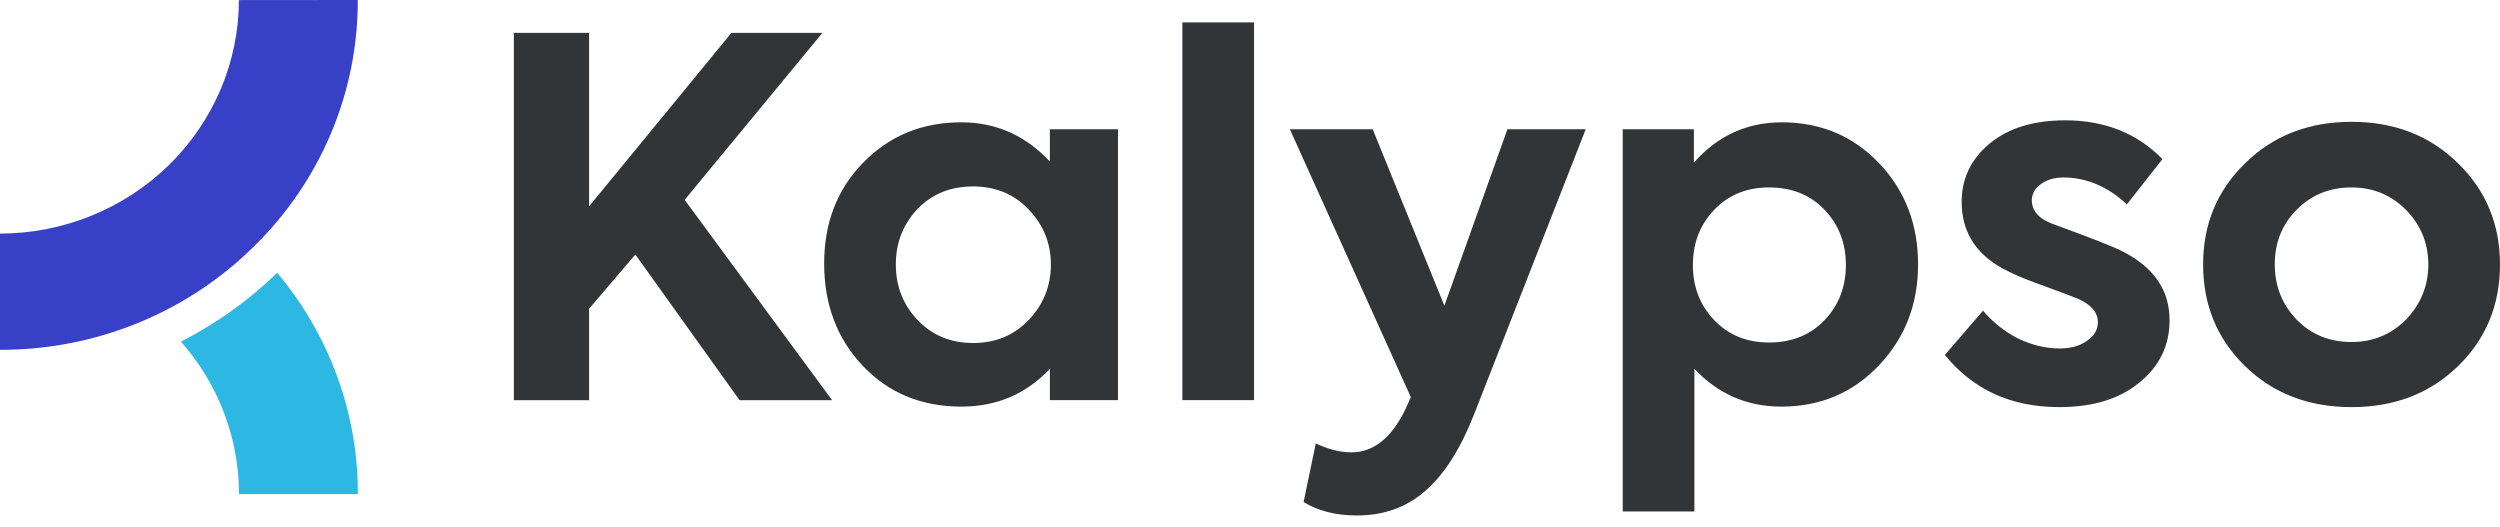
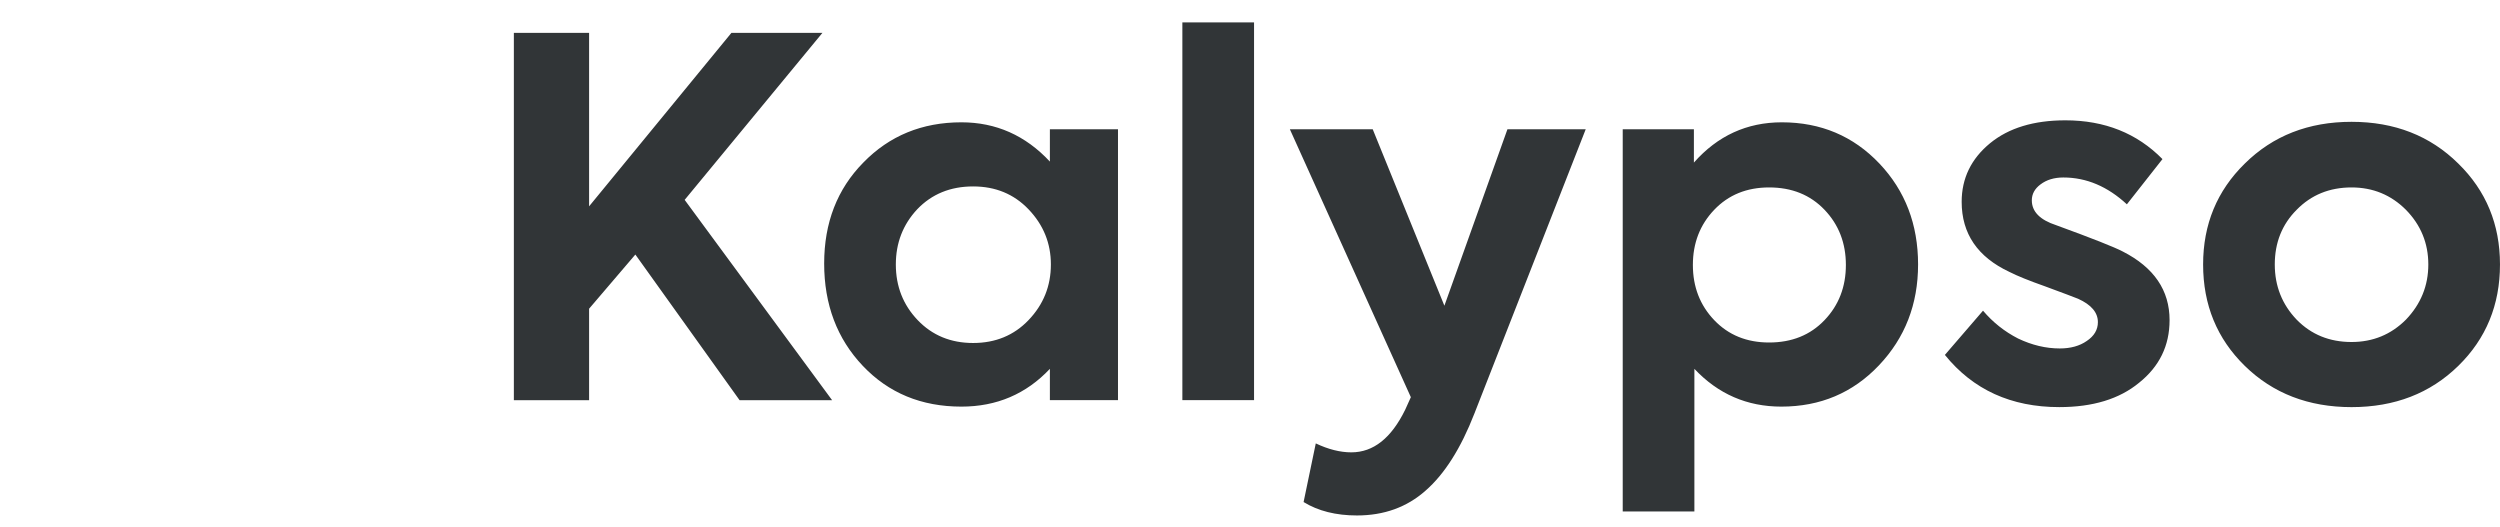
<svg xmlns="http://www.w3.org/2000/svg" width="147" height="31" viewBox="0 0 147 31" fill="none">
  <path fill-rule="evenodd" clip-rule="evenodd" d="M73.738 23.529V1.318H69.523V23.529H73.738ZM121.085 23.938C118.255 23.938 116.013 22.915 114.359 20.869L116.601 18.268C117.179 18.95 117.866 19.496 118.664 19.905C119.481 20.295 120.298 20.489 121.115 20.489C121.752 20.489 122.28 20.343 122.699 20.051C123.137 19.759 123.356 19.389 123.356 18.941C123.356 18.375 122.968 17.918 122.191 17.567C121.952 17.47 121.304 17.226 120.248 16.836C119.311 16.505 118.614 16.223 118.155 15.989C116.282 15.112 115.346 13.738 115.346 11.868C115.346 10.485 115.904 9.335 117.019 8.419C118.116 7.523 119.59 7.075 121.443 7.075C123.755 7.075 125.658 7.835 127.153 9.355L125.06 12.014C123.924 10.962 122.679 10.436 121.324 10.436C120.786 10.436 120.337 10.572 119.979 10.845C119.64 11.098 119.471 11.41 119.471 11.78C119.471 12.443 119.949 12.93 120.905 13.242C123.038 14.021 124.343 14.537 124.821 14.79C126.655 15.726 127.571 17.07 127.571 18.824C127.571 20.324 126.973 21.551 125.778 22.506C124.622 23.461 123.058 23.938 121.085 23.938ZM129.543 15.551C129.543 13.194 130.36 11.216 131.994 9.618C133.648 7.982 135.74 7.163 138.271 7.163C140.802 7.163 142.894 7.982 144.548 9.618C146.182 11.216 146.999 13.194 146.999 15.551C146.999 17.928 146.182 19.915 144.548 21.513C142.894 23.13 140.802 23.939 138.271 23.939C135.74 23.939 133.648 23.13 131.994 21.513C130.36 19.915 129.543 17.928 129.543 15.551ZM135.043 18.795C135.9 19.672 136.976 20.11 138.271 20.11C139.526 20.11 140.593 19.672 141.469 18.795C142.346 17.879 142.785 16.798 142.785 15.551C142.785 14.304 142.346 13.232 141.469 12.336C140.593 11.46 139.526 11.021 138.271 11.021C136.976 11.021 135.9 11.46 135.043 12.336C134.186 13.194 133.757 14.265 133.757 15.551C133.757 16.817 134.186 17.899 135.043 18.795ZM110.511 9.618C108.977 8.001 107.064 7.192 104.772 7.192C102.719 7.192 100.996 7.981 99.601 9.56V7.601H95.416V30.076H99.63V21.688C101.025 23.169 102.729 23.909 104.742 23.909C107.034 23.909 108.947 23.1 110.481 21.483C112.016 19.866 112.783 17.889 112.783 15.551C112.783 13.193 112.025 11.216 110.511 9.618ZM107.283 18.824C106.446 19.701 105.36 20.139 104.025 20.139C102.709 20.139 101.633 19.701 100.796 18.824C99.959 17.947 99.541 16.866 99.541 15.58C99.541 14.294 99.959 13.213 100.796 12.336C101.633 11.459 102.709 11.021 104.025 11.021C105.36 11.021 106.446 11.459 107.283 12.336C108.12 13.213 108.538 14.294 108.538 15.58C108.538 16.866 108.12 17.947 107.283 18.824ZM84.93 17.976L88.637 7.601H93.24L86.694 24.318C85.897 26.364 84.941 27.874 83.825 28.848C82.728 29.822 81.383 30.309 79.789 30.309C78.554 30.309 77.507 30.046 76.651 29.52L77.368 26.072C78.105 26.422 78.803 26.598 79.46 26.598C80.756 26.598 81.812 25.76 82.629 24.084L82.958 23.354L75.844 7.601H80.716L84.93 17.976ZM61.733 9.501V7.601H65.738V23.529H61.733V21.688C60.338 23.169 58.604 23.909 56.531 23.909C54.18 23.909 52.247 23.11 50.733 21.512C49.218 19.915 48.461 17.908 48.461 15.492C48.461 13.096 49.228 11.118 50.762 9.56C52.297 7.981 54.22 7.192 56.531 7.192C58.564 7.192 60.298 7.962 61.733 9.501ZM61.792 15.551C61.792 14.304 61.354 13.222 60.477 12.307C59.62 11.41 58.534 10.962 57.219 10.962C55.884 10.962 54.788 11.41 53.931 12.307C53.094 13.203 52.675 14.284 52.675 15.551C52.675 16.837 53.104 17.928 53.961 18.824C54.818 19.72 55.904 20.168 57.219 20.168C58.534 20.168 59.62 19.72 60.477 18.824C61.354 17.908 61.792 16.817 61.792 15.551ZM43.487 23.53H48.927L40.258 11.752L48.359 1.932H43.008L34.639 12.132V1.932H30.215V23.53H34.639V18.152L37.359 14.967L43.487 23.53Z" fill="#313537" />
-   <path d="M14.048 0.006C14.042 3.647 12.56 7.136 9.927 9.71C7.293 12.283 3.723 13.731 0 13.735V20.569C2.764 20.576 5.502 20.047 8.055 19.013C10.608 17.979 12.927 16.46 14.876 14.544L14.898 14.525C16.851 12.62 18.399 10.356 19.453 7.863C20.507 5.37 21.046 2.697 21.038 0L14.048 0.006Z" fill="#3840C7" />
-   <path d="M16.298 16.039C14.632 17.661 12.723 19.026 10.637 20.087C12.841 22.578 14.053 25.761 14.052 29.055H21.042C21.056 24.308 19.379 19.706 16.298 16.039Z" fill="#2DB8E3" />
</svg>